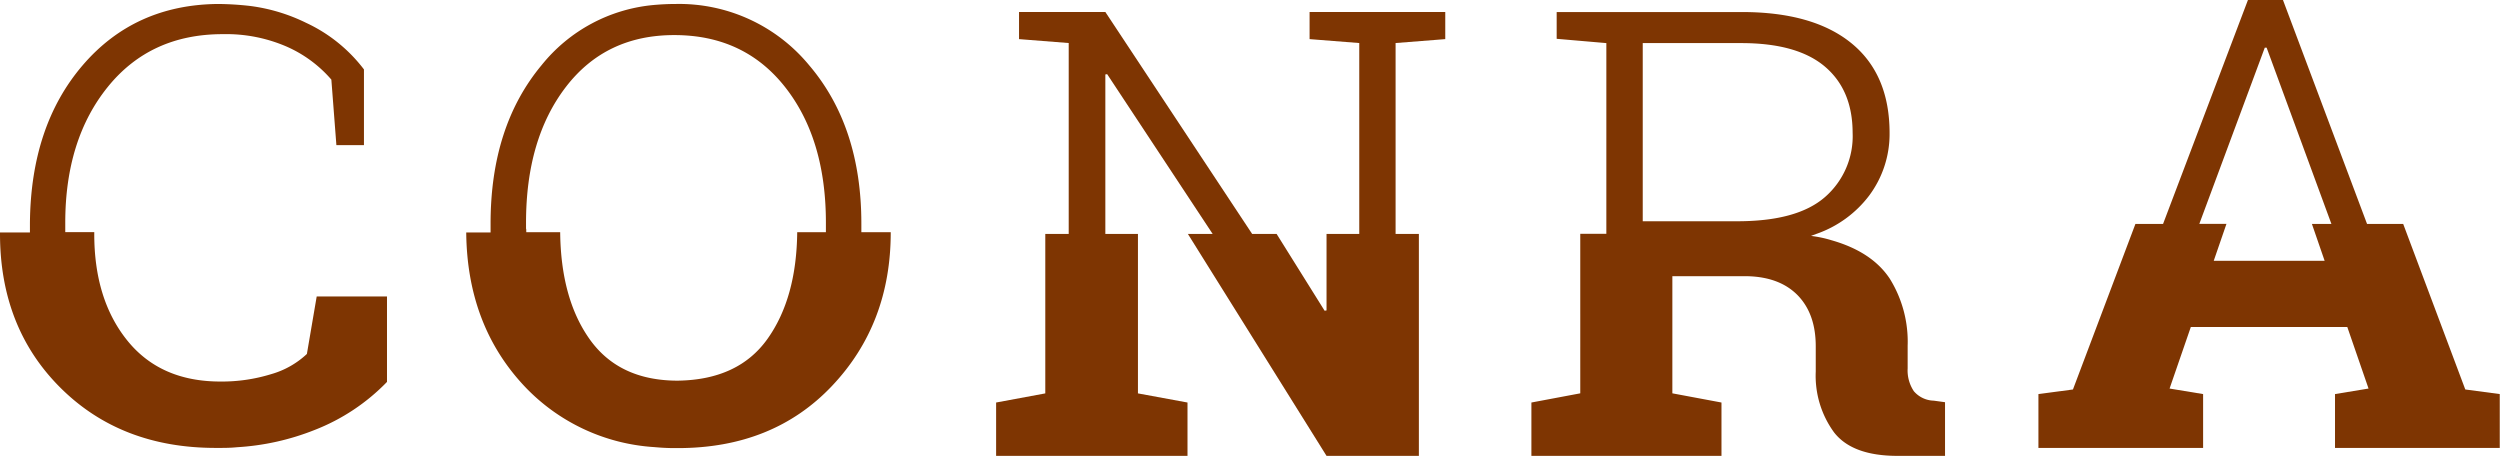
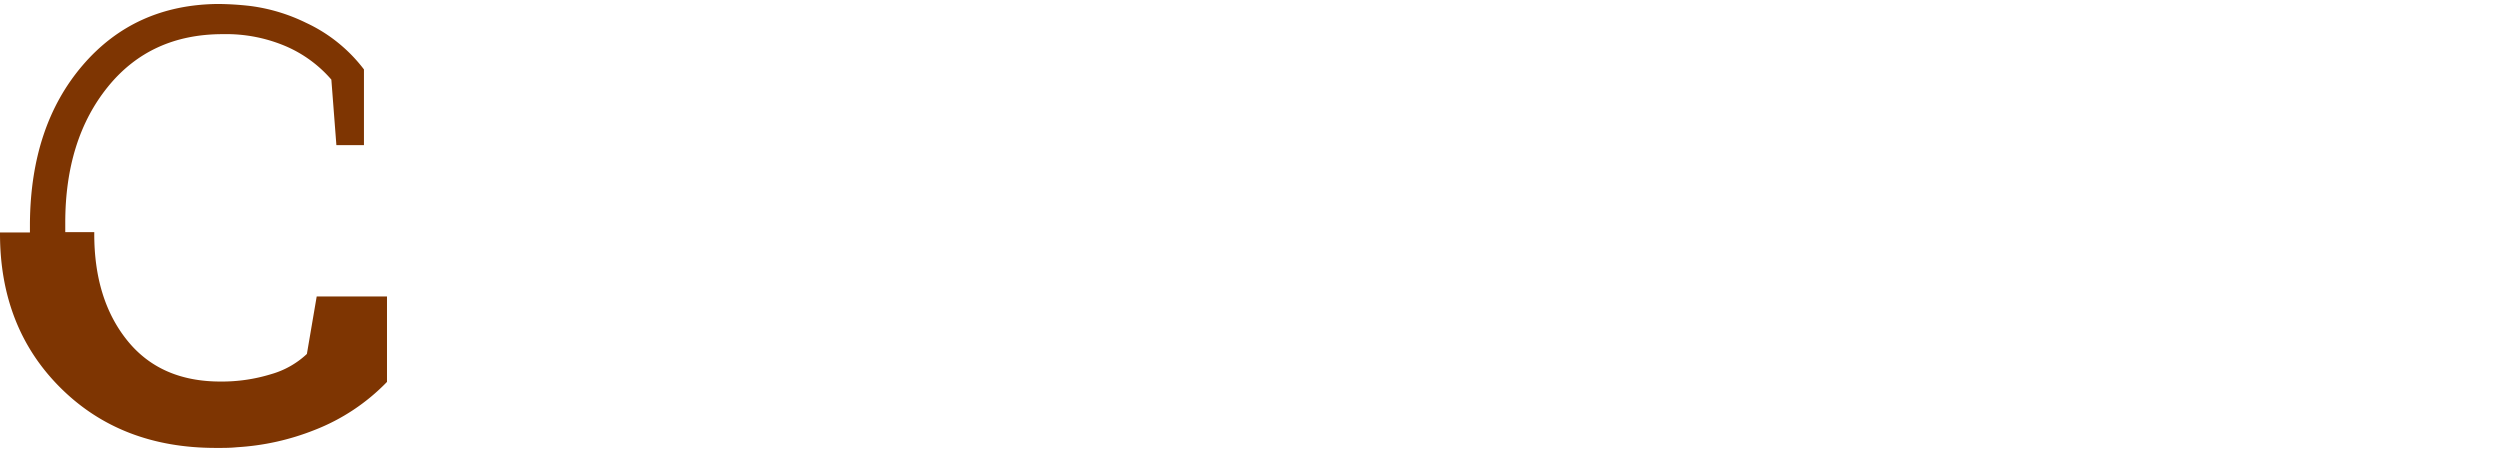
<svg xmlns="http://www.w3.org/2000/svg" viewBox="0 0 402.59 73.41">
  <defs>
    <style>.cls-1{fill:#7e3502;}</style>
  </defs>
  <g id="Capa_2" data-name="Capa 2">
    <g id="Capa_1-2" data-name="Capa 1">
      <path class="cls-1" d="M51,47.74,49.42,57a14,14,0,0,1-5.75,3.25,26.87,26.87,0,0,1-8.19,1.19q-9.67,0-15-6.63t-5.3-17.23v-.2H10.51c0-.17,0-.34,0-.52v-1q0-13.41,6.87-21.89T35.89,5.5a24.49,24.49,0,0,1,10.26,2,20.28,20.28,0,0,1,7.21,5.32l.81,10.55h4.44V11.18a24.85,24.85,0,0,0-9.33-7.51,28.69,28.69,0,0,0-9-2.71A48,48,0,0,0,35.09.64q-13.44.13-21.8,9.9T4.82,36v.91c0,.18,0,.35,0,.52H0v.2Q0,52.75,9.73,62.44t25,9.69H35c1.07,0,2.12,0,3.16-.11a40.09,40.09,0,0,0,12.48-2.77,32.71,32.71,0,0,0,11.68-7.75V47.74Z" />
-       <path class="cls-1" d="M138.71,37.39c0-.18,0-.35,0-.53V36q0-15.6-8.38-25.46A27.15,27.15,0,0,0,108.84.64c-1.2,0-2.38.06-3.52.16a26.17,26.17,0,0,0-18.1,9.69Q79,20.35,79,36v.91c0,.18,0,.35,0,.53H75.08q.14,14.94,9.39,24.77A31.45,31.45,0,0,0,105.36,72c1.07.1,2.17.16,3.29.16h.5q15.34,0,24.82-10t9.47-24.77Zm-54-.53v-1q0-13.5,6.42-21.86T108.6,5.65q11.22,0,17.81,8.35T133,35.86v1c0,.18,0,.35,0,.53h-4.62q-.11,10.63-4.8,17.2T109.15,61.3q-9.48,0-14.22-6.71c-3.09-4.37-4.65-10.11-4.72-17.2H84.75C84.75,37.21,84.74,37,84.74,36.86Z" />
-       <polygon class="cls-1" points="232.74 6.3 232.74 1.93 224.74 1.93 210.89 1.93 210.89 6.3 218.89 6.93 218.89 37.67 213.62 37.67 213.62 49.99 213.31 50.04 205.58 37.67 201.64 37.67 178 1.93 172.1 1.93 164.1 1.93 164.1 6.3 172.1 6.93 172.1 37.67 168.33 37.67 168.33 63.35 160.41 64.82 160.41 73.41 164.1 73.41 186 73.41 191.23 73.41 191.23 64.82 183.25 63.35 183.25 37.67 178 37.67 178 11.99 178.29 11.94 195.28 37.67 191.29 37.67 213.62 73.41 218.89 73.41 224.74 73.41 228.49 73.41 228.49 37.67 224.74 37.67 224.74 6.93 232.74 6.3" />
-       <path class="cls-1" d="M311.4,64.52A4.35,4.35,0,0,1,308.2,63a6,6,0,0,1-1-3.66V55.68a19.22,19.22,0,0,0-2.87-10.79q-2.87-4.35-9.42-6.21a18.69,18.69,0,0,0-3.28-.69c.08,0,.14-.05,0,0l.92-.34A18.11,18.11,0,0,0,301,31.5a16.58,16.58,0,0,0,3.29-10.07q0-9.48-6.17-14.49t-17.66-5H250.68V6.25l8,.69V37.65h-4.2V63.34l-7.87,1.48v8.59h30.61V64.82l-7.91-1.48V44.48h12.13q5.22.14,8.1,3.12c1.91,2,2.86,4.7,2.86,8.18v4.07a15.47,15.47,0,0,0,2.95,9.78q2.94,3.78,10.2,3.78h7.67V64.77ZM264.54,6.94h15.87q9,0,13.46,3.78t4.47,10.66a13,13,0,0,1-4.47,10.37q-4.47,3.89-14.15,3.88H264.54Z" />
-       <path class="cls-1" d="M397,62.72,387,36.06h-5.82L367.64,0H362L348.33,36.06h-4.45L333.82,62.72l-5.56.74v8.67h26.52V63.46l-5.4-.89,3.42-9.91H378l3.42,9.91-5.4.89v8.67h26.53V63.46ZM374.35,42H356.49l2.05-5.95h-4.37L364.71,7.68h.3l10.43,28.38H372.3Z" />
    </g>
  </g>
</svg>